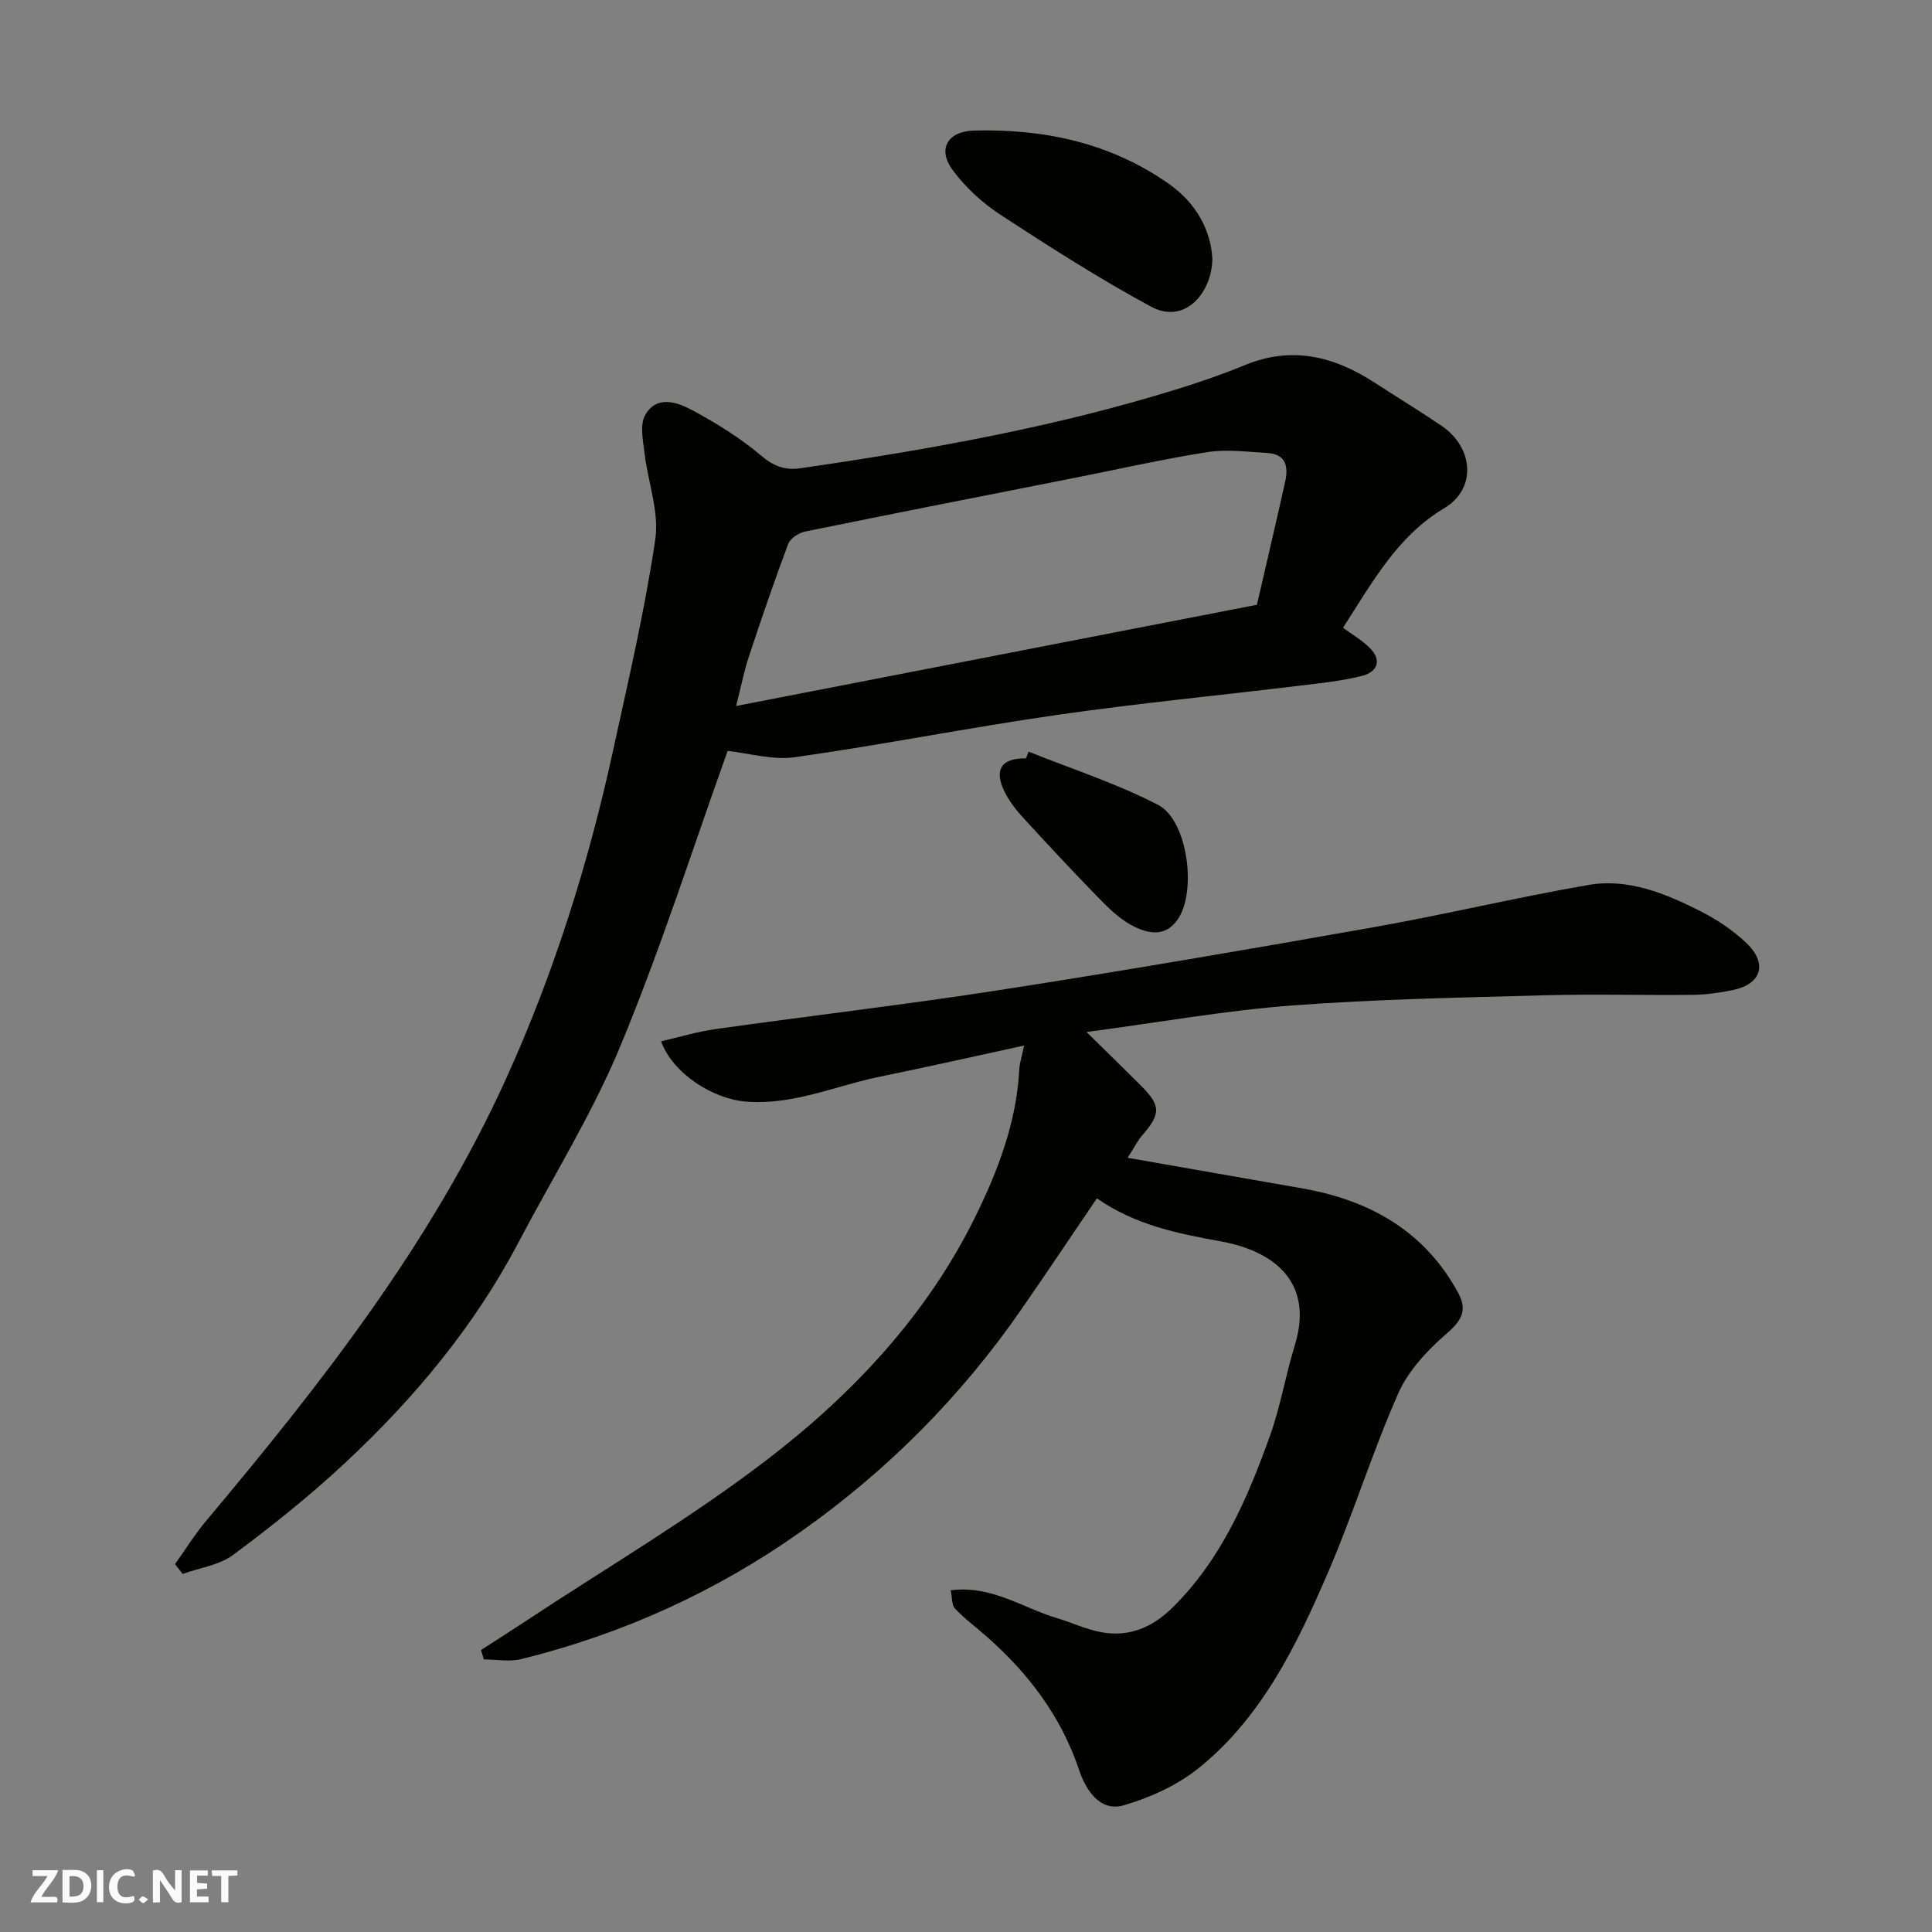
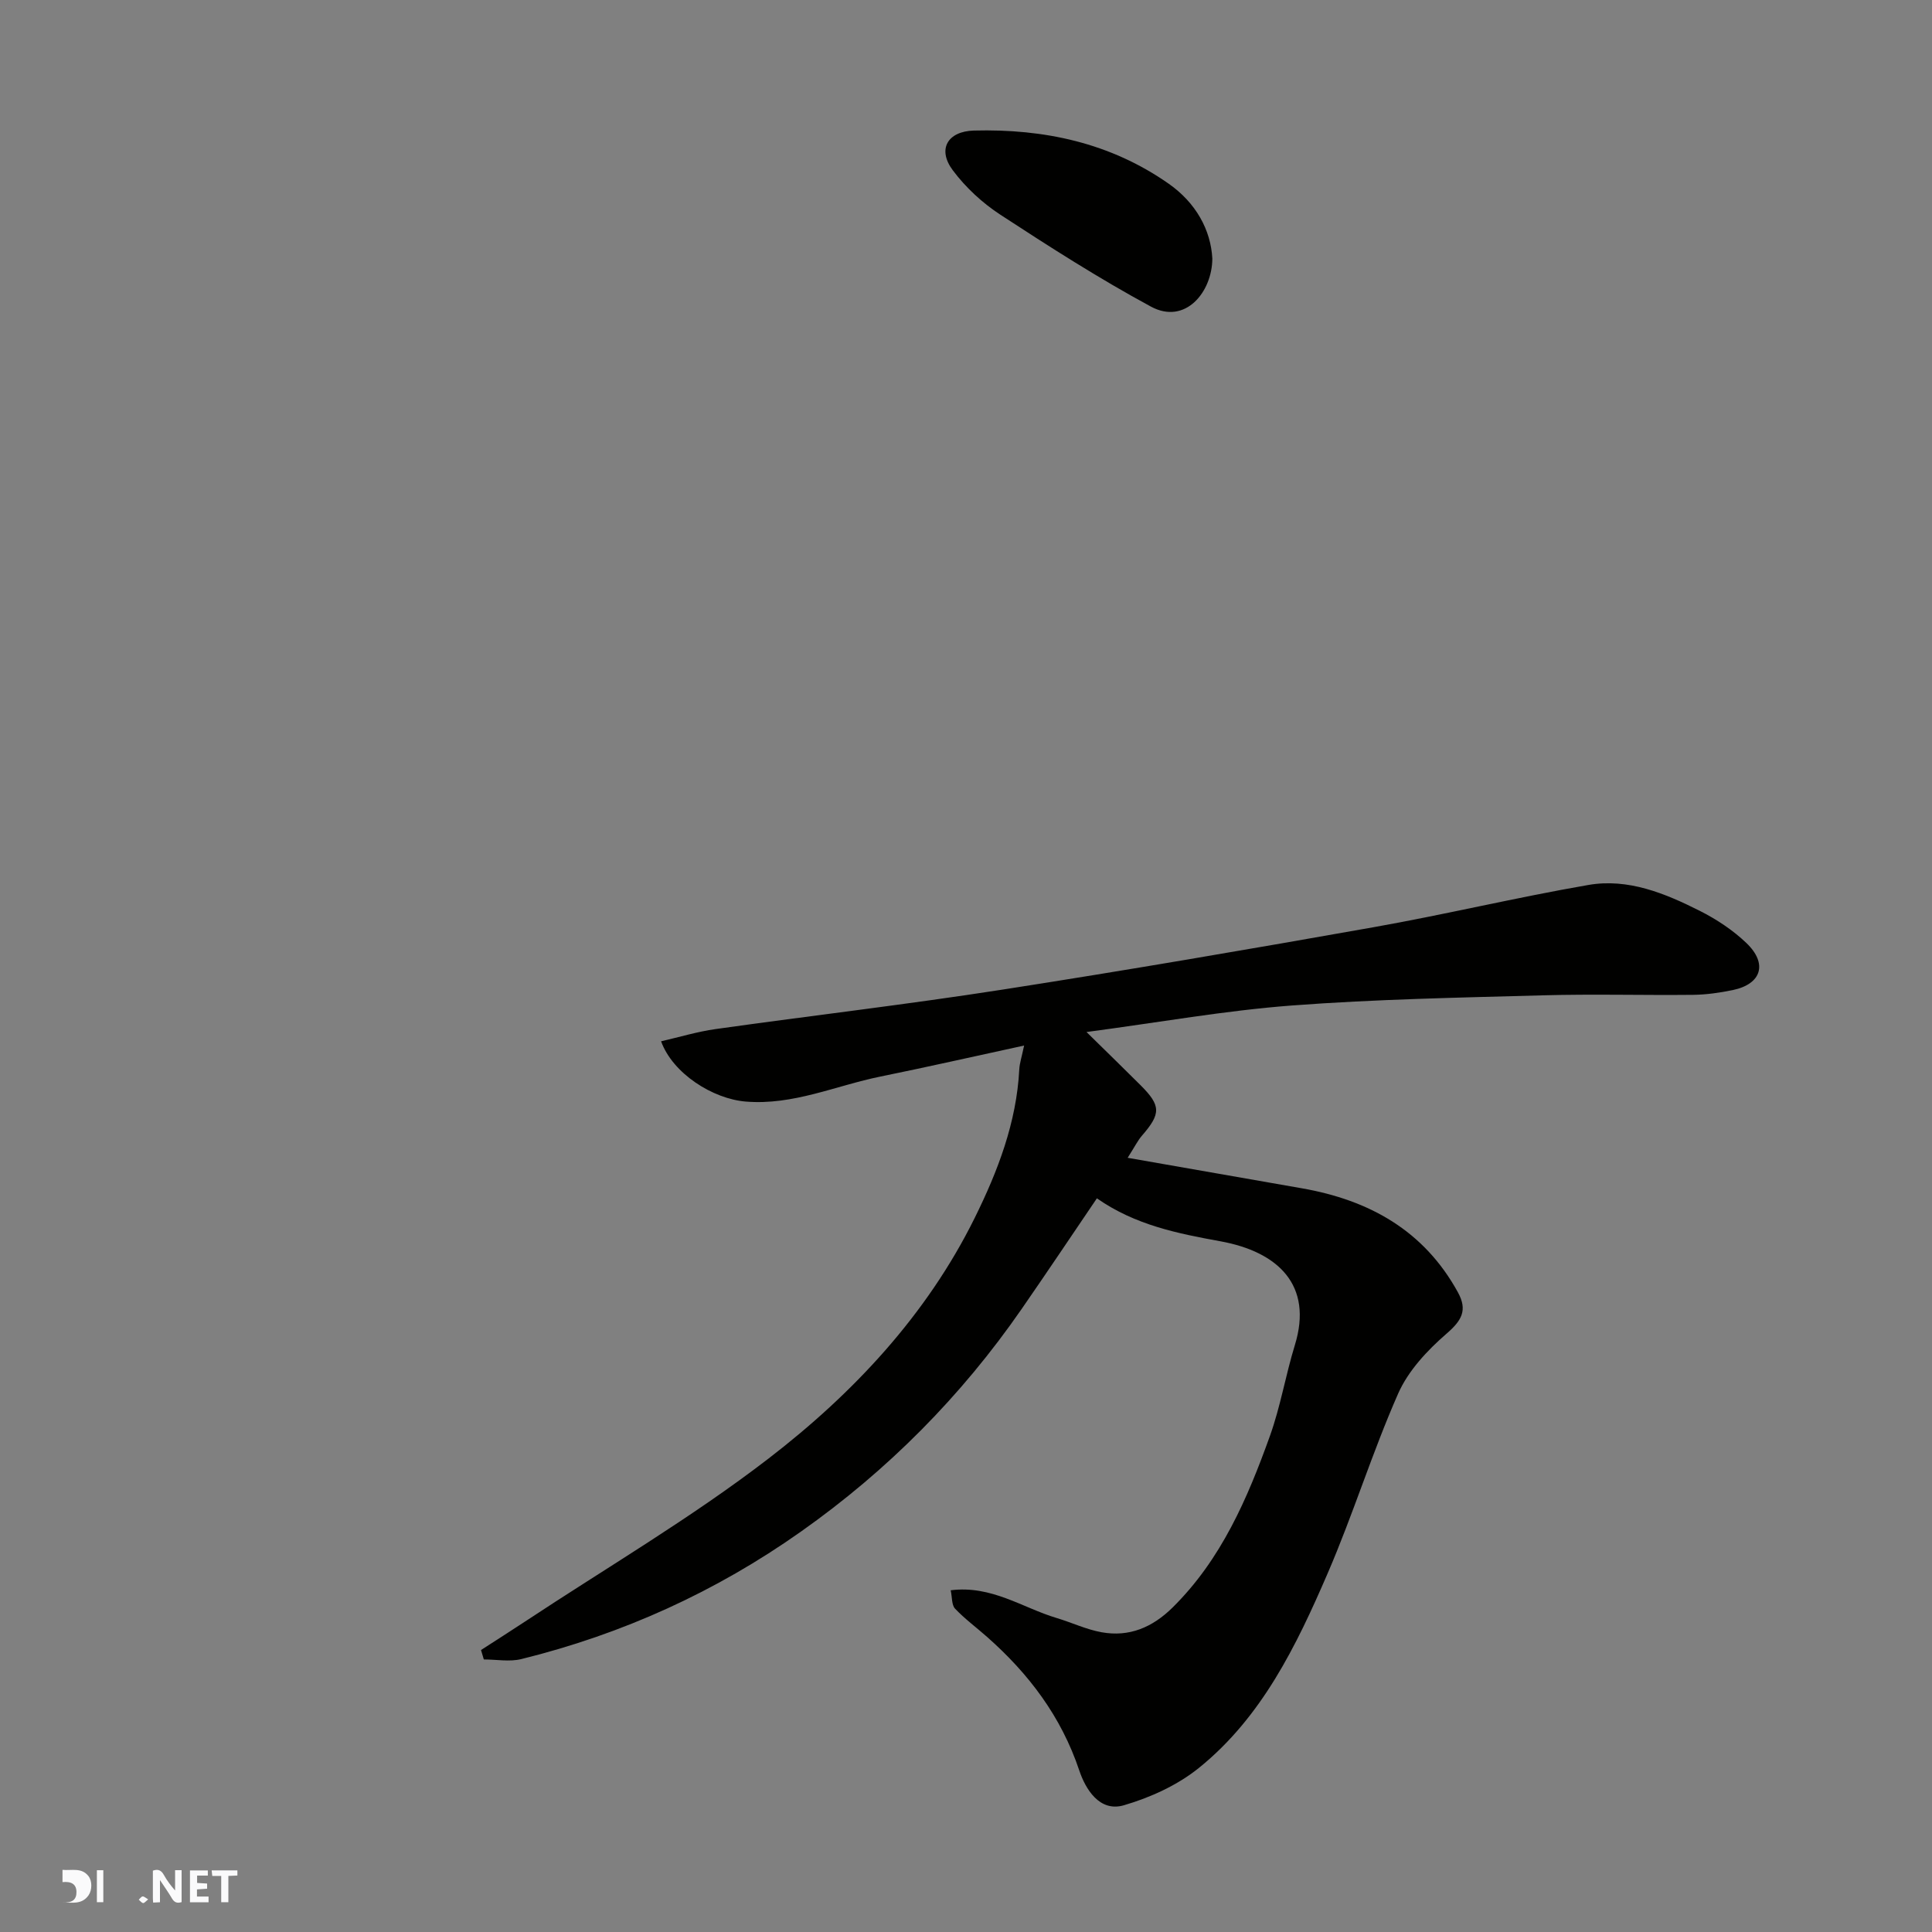
<svg xmlns="http://www.w3.org/2000/svg" enable-background="new 0 0 400 400" viewBox="0 0 400 400">
  <rect x="0" y="0" width="400" height="400" fill="#808080" stroke="none" />
  <g fill="#fafafb">
    <path d="m37.59 393.81c-.92.31-1.52.05-2-.78-.7-1.2-1.52-2.34-2.47-3.78v4.59c-.55.03-.95.05-1.41.07-.03-.37-.06-.64-.06-.91 0-1.91 0-3.81 0-5.7 1.13-.41 1.77-.03 2.29.91.62 1.11 1.38 2.14 2.31 3.19v-4.2h1.35v6.61z" />
-     <path d="m12.94 393.88v-6.75c1.9.19 3.93-.54 5.37 1.29.8 1.01.78 2.88.03 3.97-1.37 1.97-3.4 1.51-5.4 1.49m1.45-1.22c2.04.12 2.92-.58 2.89-2.21-.03-1.51-.98-2.19-2.89-2z" />
-     <path d="m11.81 393.87h-5.49c.68-2.18 2.47-3.48 3.51-5.45h-3.08v-1.21h5.29c-.71 2.13-2.44 3.48-3.47 5.51.86 0 1.63.04 2.39-.01.79-.05 1.14.21.85 1.16" />
+     <path d="m12.94 393.88v-6.75c1.9.19 3.93-.54 5.37 1.29.8 1.01.78 2.88.03 3.97-1.37 1.97-3.4 1.51-5.4 1.49c2.04.12 2.92-.58 2.89-2.21-.03-1.51-.98-2.19-2.89-2z" />
    <path d="m39.33 393.86v-6.61h3.7v1.07h-2.22v1.52c.68.04 1.34.09 2.07.13v1.07c-.72.05-1.38.09-2.1.14v1.48h2.4v1.19h-3.85z" />
-     <path d="m27.71 388.56c-1.15-.3-2.46-.61-3.1.64-.37.73-.41 1.93-.06 2.67.63 1.35 1.99.93 3.17.68.35.94-.01 1.32-.93 1.46-1.62.25-3.05-.27-3.76-1.48-.73-1.24-.6-3.03.31-4.17.88-1.11 2.71-1.7 4-1.16.32.13.44.74.65 1.12-.1.08-.19.16-.28.24" />
    <path d="m49.15 387.24v1.07c-.59.02-1.17.05-1.87.08v5.44h-1.48v-5.44h-1.85c-.05-.4-.08-.73-.13-1.15z" />
    <path d="m20.06 387.21h1.33v6.62h-1.33z" />
    <path d="m30.68 393.25c-.49.38-.8.79-1.05.76-.32-.05-.6-.45-.9-.7.26-.24.51-.64.8-.67.29-.04.62.3 1.15.61" />
  </g>
  <path d="m212.03 216.47c-10.42 2.26-20.06 4.45-29.75 6.42-9.25 1.88-18.05 5.98-27.86 5.18-6.83-.55-15.13-5.8-17.55-12.48 3.83-.88 7.51-2 11.28-2.53 19.77-2.78 39.61-5.09 59.33-8.16 25.65-3.99 51.23-8.38 76.79-12.91 14.92-2.64 29.68-6.19 44.6-8.77 8.2-1.42 15.85 1.73 23.05 5.36 3.47 1.75 6.85 3.98 9.65 6.66 4.47 4.27 3.13 8.5-2.8 9.74-2.71.56-5.5.96-8.25.99-10.33.11-20.67-.19-31 .1-17.38.48-34.78.8-52.1 2.11-13.72 1.04-27.33 3.48-42.47 5.49 4.58 4.5 7.9 7.72 11.18 11 4.26 4.25 4.26 5.9.28 10.48-.84.97-1.42 2.17-2.94 4.56 12.54 2.2 24.32 4.25 36.1 6.32 13.92 2.44 25.26 8.74 32.28 21.54 2.04 3.72.77 5.84-2.38 8.57-3.97 3.44-7.91 7.66-9.99 12.37-5.38 12.19-9.32 25.01-14.61 37.25-6.46 14.95-13.61 29.74-26.64 40.26-4.42 3.57-10.05 6.14-15.54 7.74-5.09 1.49-7.98-3.44-9.24-7.21-3.74-11.16-10.44-20-19.07-27.63-2.21-1.96-4.62-3.73-6.64-5.86-.73-.77-.59-2.35-.91-3.81 8.47-1.08 14.88 3.64 21.96 5.75 3.11.93 6.11 2.37 9.28 2.94 5.74 1.04 10.55-1.02 14.71-5.13 10.07-9.95 15.49-22.55 20.14-35.5 2.19-6.1 3.25-12.59 5.16-18.8 3.84-12.45-3.49-19.34-15.38-21.51-8.81-1.61-17.63-3.33-25.6-8.9-5.15 7.59-10.31 15.3-15.6 22.94-12.5 18.05-27.71 33.38-45.67 46.06-17.65 12.47-36.95 21.22-57.88 26.39-2.45.61-5.18.08-7.78.08-.19-.65-.38-1.3-.58-1.95 3.02-1.95 6.06-3.88 9.06-5.86 16.87-11.16 34.41-21.44 50.41-33.74 17.56-13.5 32.79-29.73 42.76-49.9 4.74-9.59 8.65-19.72 9.21-30.72.07-1.28.5-2.53 1-4.93z" fill="#010100" />
-   <path d="m36.23 323.84c2.15-3 4.1-6.17 6.47-8.99 23.82-28.38 46.63-57.5 62.06-91.48 9.91-21.82 17.1-44.66 22.2-68.11 3.15-14.48 6.56-28.95 8.71-43.59.84-5.72-1.53-11.89-2.23-17.87-.3-2.61-1-5.81.12-7.83 2.33-4.2 6.59-2.76 9.76-1.05 5 2.7 9.94 5.74 14.25 9.4 2.59 2.2 5 3.08 8.04 2.64 26.48-3.84 52.79-8.51 78.39-16.48 4.65-1.45 9.28-3.05 13.79-4.91 9.64-3.96 18.35-1.83 26.68 3.57 4.65 3.02 9.4 5.9 13.98 9.01 6.69 4.54 7.28 13.07.58 17.06-9.55 5.69-14.55 14.76-20.97 24.76 1.86 1.38 3.92 2.56 5.54 4.18 2.59 2.58 1.52 4.98-1.55 5.77-4.24 1.08-8.66 1.52-13.03 2.05-16.76 2.03-33.57 3.65-50.27 6.06-18.09 2.61-36.04 6.17-54.14 8.74-4.62.66-9.54-.83-13.96-1.3-7.11 19.81-13.78 40.77-22.17 61.02-5.85 14.11-14.04 27.25-21.18 40.82-9.14 17.37-21.56 32.22-35.8 45.52-7.3 6.82-15.17 13.1-23.19 19.07-2.88 2.15-6.97 2.69-10.5 3.97-.52-.66-1.05-1.34-1.58-2.03zm116.17-177.67c36.74-7.14 72.03-14 107.83-20.96 2.03-8.8 4-17.15 5.86-25.53.67-3.02.17-5.67-3.66-5.89-4.13-.23-8.37-.82-12.4-.19-9.32 1.46-18.54 3.56-27.81 5.39-18.52 3.66-37.05 7.29-55.55 11.07-1.32.27-3.06 1.41-3.49 2.57-2.9 7.71-5.55 15.52-8.15 23.35-.93 2.79-1.49 5.72-2.63 10.19z" fill="#010100" />
  <path d="m251 53.54c-.04 6.96-5.62 13.77-12.71 9.94-10.69-5.78-20.97-12.36-31.15-19.01-3.73-2.43-7.21-5.65-9.87-9.21-3.26-4.35-1.1-8.08 4.37-8.23 14.53-.38 28.25 2.54 40.33 11.01 5.62 3.94 8.72 9.56 9.03 15.5z" fill="#010100" />
-   <path d="m212.96 155.62c8.97 3.6 18.26 6.59 26.81 11.02 6.13 3.17 8.06 17.93 4.06 23.73-2.66 3.85-6.42 2.89-9.64 1.14-2.54-1.38-4.73-3.55-6.79-5.66-5.31-5.45-10.5-11.02-15.64-16.63-1.42-1.55-2.76-3.29-3.7-5.15-2.37-4.67-.77-7.14 4.35-7.06.19-.47.37-.93.55-1.39z" fill="#010100" />
</svg>